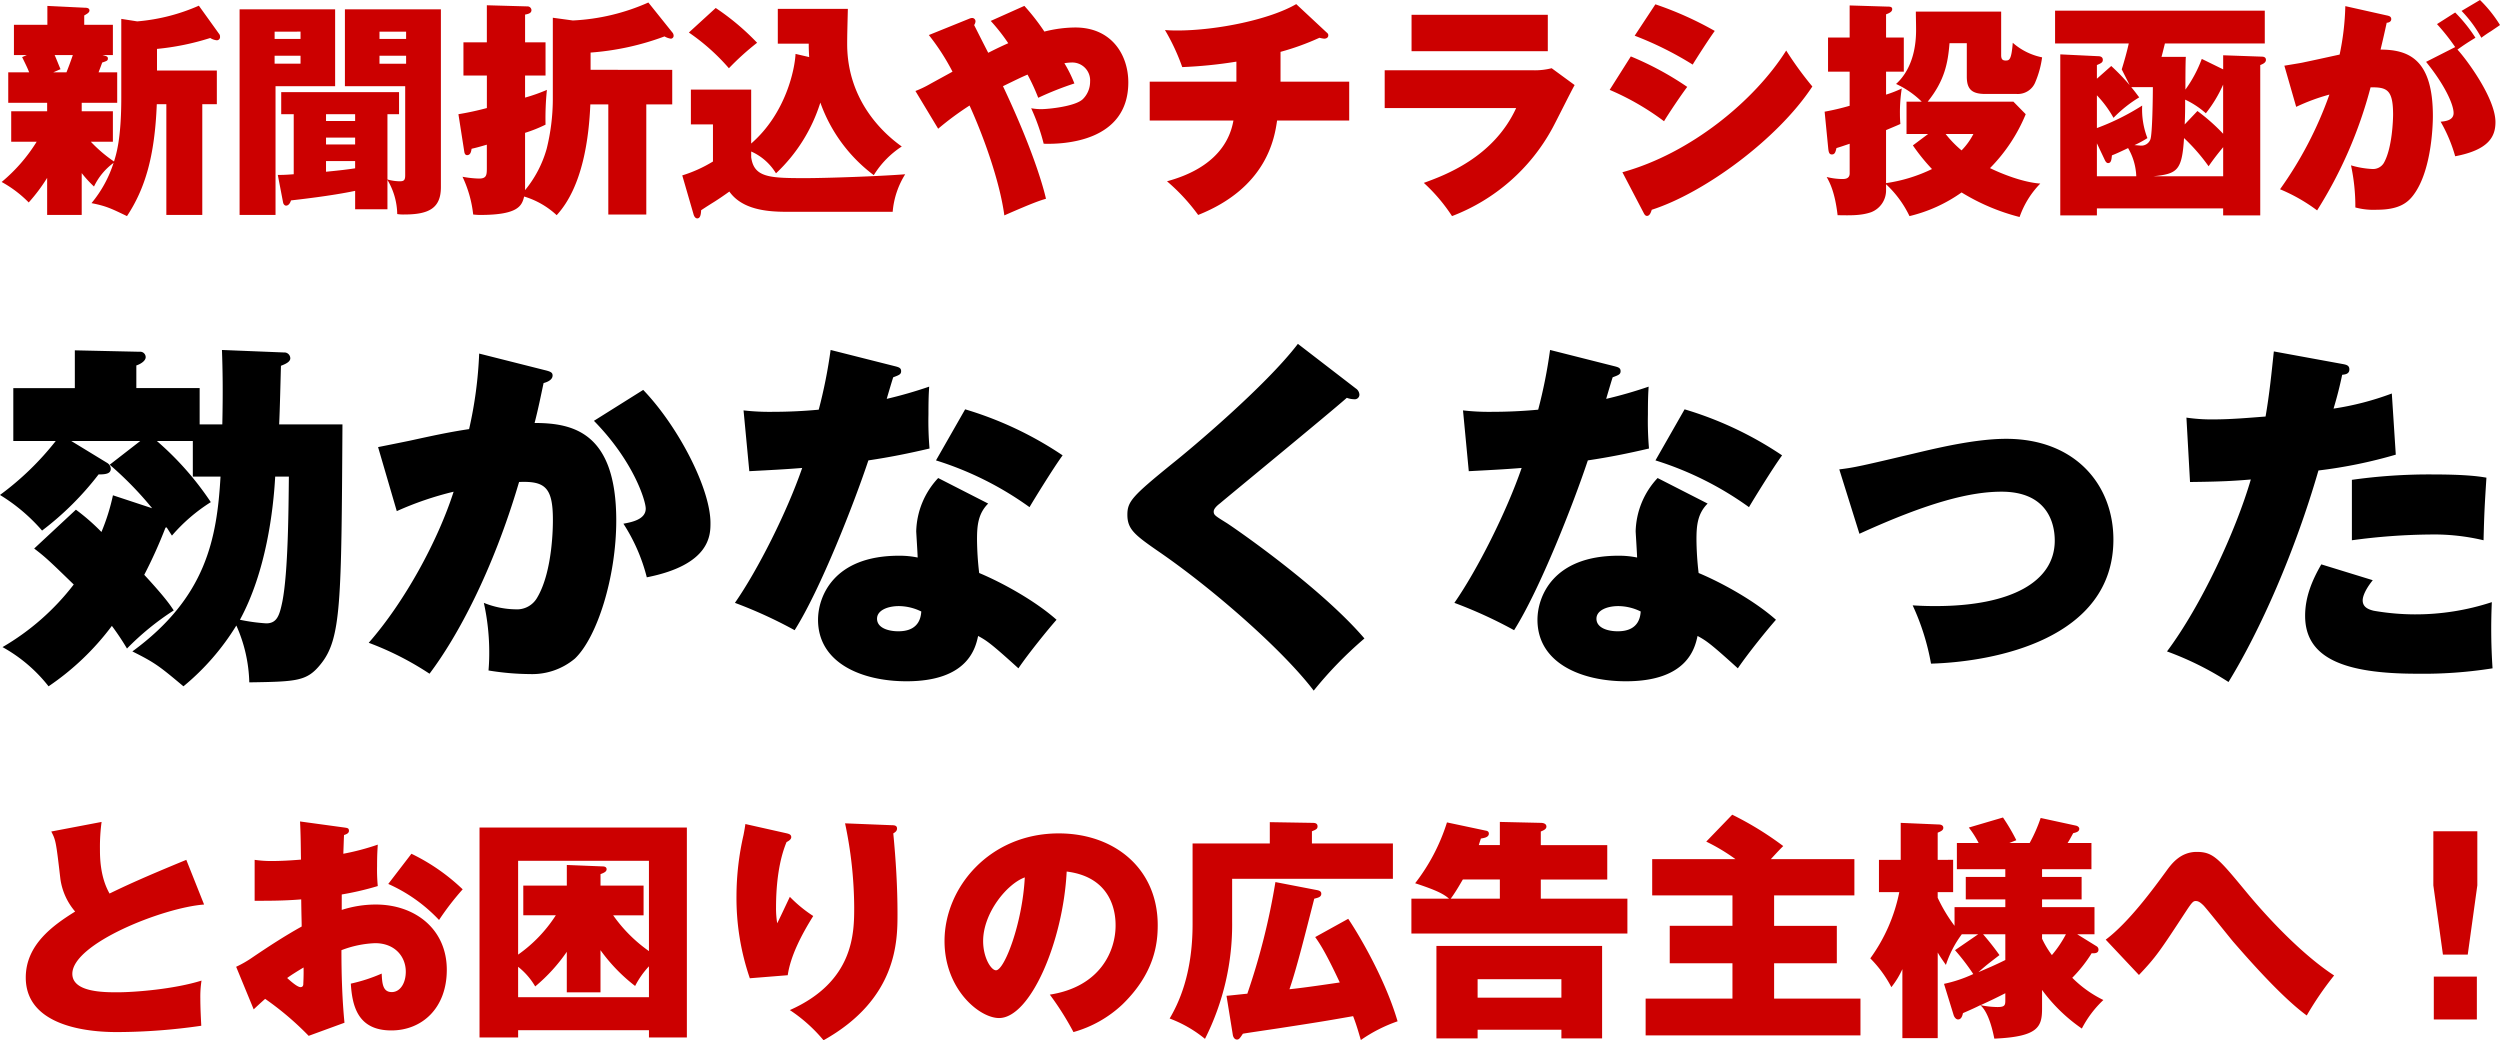
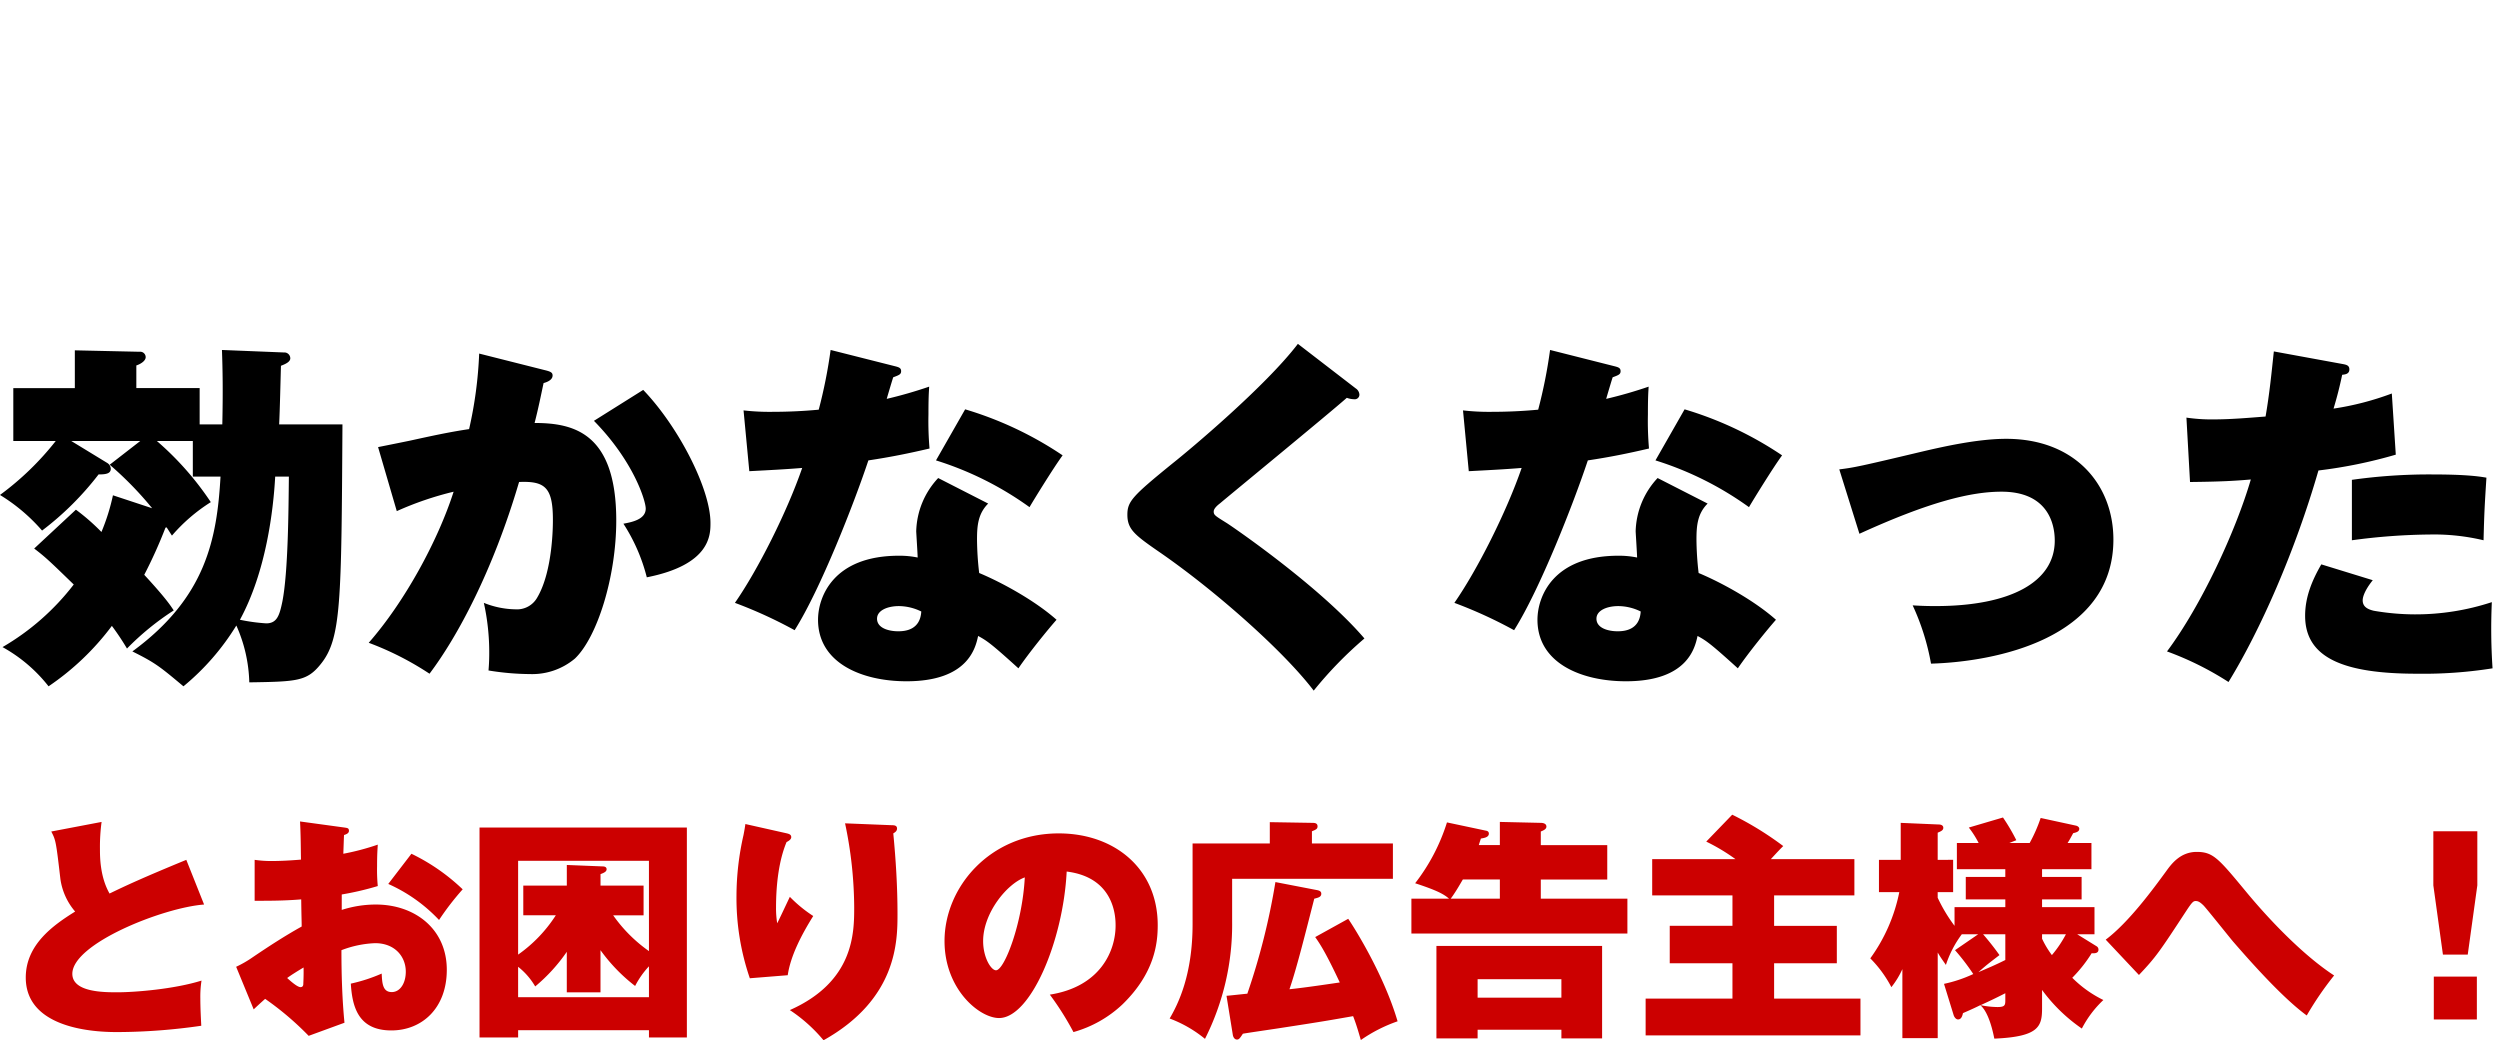
<svg xmlns="http://www.w3.org/2000/svg" width="567.813" height="236.271" viewBox="0 0 567.813 236.271">
  <g id="グループ_9175" data-name="グループ 9175" transform="translate(-247.204 -169)">
-     <path id="パス_4450" data-name="パス 4450" d="M18.7-13.885h8.06v-6.923H22.525c.517-1.343.568-1.5.827-2.222,1.033-.362,1.292-.413,1.292-.93,0-.465-.31-.517-1.24-.775H25.78v-6.871H19.27v-2.118c.517-.31,1.188-.62,1.188-1.137s-.517-.62-1.033-.62L10.9-35.895v4.288H3.306v6.871H6.251l-1.085.465c1.188,2.428,1.292,2.687,1.6,3.462H2.014v6.923h8.835v1.912H2.686v6.923H8.472A37.567,37.567,0,0,1,.516,4.094a26.375,26.375,0,0,1,6.148,4.65,39.652,39.652,0,0,0,4.185-5.58v8.421H18.7V2.079a26.329,26.329,0,0,0,2.79,3.048A14.255,14.255,0,0,1,25.935-.246,27.275,27.275,0,0,1,20.924,8.9c3.41.672,4.495,1.24,8.06,2.945,4.082-6.2,6.3-13.485,6.768-25.419h2.17V11.585h8.163V-13.575h3.307v-7.646H35.8V-26.13a57.876,57.876,0,0,0,12.09-2.48,3.455,3.455,0,0,0,1.447.517.723.723,0,0,0,.775-.827.9.9,0,0,0-.207-.62l-4.6-6.406a43.658,43.658,0,0,1-14,3.565l-3.617-.568v17.928c0,9.3-1.137,12.813-1.653,14.466a31.986,31.986,0,0,1-5.27-4.495H25.78v-6.923H18.7Zm-2.015-10.85c-.672,1.963-1.085,3-1.447,3.927h-3l1.653-.723c-.207-.413-1.085-2.687-1.343-3.2ZM88.14,3.629a15.536,15.536,0,0,1,2.222,7.75,8.617,8.617,0,0,0,1.6.1c5.528,0,8.318-1.395,8.318-6.2v-40.4h-21.8v17.463H92.17v20.2c0,1.033-.207,1.395-1.188,1.395a10.446,10.446,0,0,1-2.842-.413V-11.3h2.635v-5.012H64.012V-11.3h2.842V2.337c-2.067.155-2.635.155-3.617.155l1.188,6.2c.1.568.465.775.672.775s.775-.052,1.137-1.188c1.808-.207,9.2-1.033,14.57-2.17v4.185H88.14ZM80.8-4.431H74.19v-1.55H80.8Zm0-5.321H74.19V-11.3H80.8ZM80.8.994c-2.17.31-2.945.413-6.613.775V-.659H80.8ZM54.558-35.12V11.585h8.163V-17.657H76.257V-35.12ZM86.332-28.4v-1.653h6.045V-28.4Zm6.045,3.823v1.808H86.332V-24.58ZM62.514-28.4v-1.653H68.4V-28.4ZM68.4-24.58v1.808h-5.89V-24.58Zm57.3,10.075a47.319,47.319,0,0,1-1.395,11.056,25.8,25.8,0,0,1-4.908,9.4V-7.066a32.519,32.519,0,0,0,4.65-1.86,63.591,63.591,0,0,1,.31-7.9,38.981,38.981,0,0,1-4.96,1.757v-5.012h4.65v-7.543H119.4v-6.3c.775-.155,1.447-.31,1.447-1.033a.89.89,0,0,0-.93-.827l-9.2-.258v8.421H105.4v7.543h5.322V-12.7A65.347,65.347,0,0,1,104.26-11.3L105.6-2.726c.052.31.207.723.62.723.827,0,.93-.878,1.033-1.447.93-.207,1.7-.413,3.462-.93V.891c0,1.6-.052,2.428-1.757,2.428a22.774,22.774,0,0,1-3.772-.413,26.72,26.72,0,0,1,2.428,8.576,14.63,14.63,0,0,0,1.55.1c8.68,0,9.506-2.067,10.023-4.185a18.732,18.732,0,0,1,7.388,4.237c5.993-6.51,7.336-17.773,7.646-25.161h4.082V11.482h8.628V-13.524h5.89v-7.853H134.277V-25.3a60.585,60.585,0,0,0,16.791-3.668,4.073,4.073,0,0,0,1.447.517.658.658,0,0,0,.62-.723,1.16,1.16,0,0,0-.31-.723L147.4-36.67a47.642,47.642,0,0,1-17.153,4.082l-4.547-.62Zm55.127-10.488c-.155,3.41-2.17,13.485-10.075,20.356V-16.882H157.061v7.9h5.012V-.556A30.7,30.7,0,0,1,155.1,2.6l2.532,8.731c.155.62.465,1.033.878,1.033.723,0,.827-.982.878-1.86.413-.258.672-.465,3.152-2.015.982-.62,2.325-1.55,3.255-2.222,2.893,4.082,8.473,4.6,13.02,4.6h24.076a18.981,18.981,0,0,1,2.842-8.525c-5.89.465-17.928.878-22.629.878-8.111,0-11.728-.1-12.348-4.753V-2.829a12.544,12.544,0,0,1,5.631,4.96,37.3,37.3,0,0,0,10.075-16.068A35.34,35.34,0,0,0,198.6,2.544a20.705,20.705,0,0,1,6.355-6.51c-4.237-3-12.4-10.488-12.4-23.3,0-1.808.052-3.668.155-7.956H176.8v7.9h7.026c0,.827,0,1.343.1,3.048ZM156.6-29.85a47.589,47.589,0,0,1,9.093,8.111,60.442,60.442,0,0,1,6.406-5.786,55.732,55.732,0,0,0-9.4-7.9Zm68.56-2.635a42.131,42.131,0,0,1,3.978,5.063c-2.79,1.24-4.392,2.118-4.547,2.17-.465-.878-2.687-5.27-3.2-6.3a1.622,1.622,0,0,0,.31-.827.761.761,0,0,0-.775-.775,1.806,1.806,0,0,0-.62.155l-9.2,3.72a50.875,50.875,0,0,1,5.373,8.318c-.723.413-4.34,2.377-5.167,2.842a24.353,24.353,0,0,1-3.255,1.55L213.221-8a67.674,67.674,0,0,1,7.13-5.27c3.2,7.026,6.871,17.256,7.9,24.954,6.458-2.842,8.163-3.41,9.455-3.772-.155-.723-2.067-9.3-9.765-25.574,3.72-1.808,4.133-2.015,5.58-2.635a46.693,46.693,0,0,1,2.428,5.27,70.625,70.625,0,0,1,8.215-3.255,29.935,29.935,0,0,0-2.273-4.6,11.146,11.146,0,0,1,1.55-.155,4.063,4.063,0,0,1,4.288,4.34,5.548,5.548,0,0,1-1.653,3.978c-1.7,1.653-7.8,2.273-9.506,2.273a13.019,13.019,0,0,1-2.222-.207,46.875,46.875,0,0,1,2.842,8.06c4.495.155,19.219-.413,19.219-13.95,0-6.148-3.72-12.451-12.038-12.451a28.909,28.909,0,0,0-7.026.93,49.53,49.53,0,0,0-4.547-5.838Zm65.821,7.026a57.442,57.442,0,0,0,8.835-3.2,7.4,7.4,0,0,0,1.085.207c.258,0,.93-.1.93-.775,0-.258-.1-.413-.413-.672l-6.871-6.406c-5.941,3.462-17.928,5.993-27.073,5.993-1.24,0-2.067-.052-2.738-.1A47.514,47.514,0,0,1,268.658-22a101.684,101.684,0,0,0,12.3-1.24v4.547H261.27v8.835h19.013c-1.7,9.61-11.16,12.71-15.086,13.795a44.15,44.15,0,0,1,7.078,7.646C287.981,5.334,289.634-6.032,290.2-9.856H306.58V-18.69h-15.6Zm29.759-8.421v8.266h30.947V-33.88Zm-6.1,12.606V-12.7H344.5C339.336-1.434,328.176,2.6,323.526,4.3a39,39,0,0,1,6.406,7.543A43.657,43.657,0,0,0,352.666-8c.775-1.395,4.237-8.37,5.115-9.92l-5.218-3.823a15.523,15.523,0,0,1-4.34.465Zm56.78-7.853a76.373,76.373,0,0,1,13.175,6.561c.672-1.137,3.72-5.89,5.011-7.646a77.746,77.746,0,0,0-13.485-6.045Zm-5.683,12.3A59.164,59.164,0,0,1,378.085-9.7c.982-1.653,3.927-6.045,5.27-7.8a70.124,70.124,0,0,0-12.813-6.923Zm7.646,27.8c.207.413.413.827.827.827.672,0,.93-.93,1.085-1.395,11.78-3.772,28.519-15.913,36.476-28a79.128,79.128,0,0,1-5.941-8.163c-7.13,11.315-21.648,23.353-37.2,27.641Zm61.223-15.19a43.818,43.818,0,0,0,4.34,5.373,35.549,35.549,0,0,1-10.436,3.2V-7.686c2.325-.982,2.583-1.085,3.255-1.395-.052-.62-.1-1.292-.1-2.273a35.74,35.74,0,0,1,.413-5.786,26.737,26.737,0,0,1-3.565,1.395v-5.218h4.03v-7.75h-4.03v-5.27c.982-.362,1.395-.672,1.395-1.188s-.465-.568-1.085-.568L420.243-36v7.285h-4.908v7.75h4.908v7.75a55.054,55.054,0,0,1-5.683,1.343l.827,8.421c.1.878.258,1.292.827,1.292.672,0,.827-.568,1.033-1.447,1.033-.31,1.447-.465,3-.982V2.131c0,1.292-1.137,1.292-1.757,1.292a15.021,15.021,0,0,1-3.462-.465c.672,1.24,1.86,3.358,2.48,8.68,3.048.052,5.321.1,7.595-.672a5.3,5.3,0,0,0,3.41-5.012V4.611a24.022,24.022,0,0,1,5.322,7.233,34.1,34.1,0,0,0,11.831-5.373,47.568,47.568,0,0,0,13.175,5.58,20.466,20.466,0,0,1,4.7-7.595c-3.772-.258-8.576-2.118-11.418-3.513A37.852,37.852,0,0,0,460.232-11.3l-2.79-2.842H437.965c3.823-4.753,4.6-8.731,4.96-13.278h3.927v7.595c0,2.79,1.085,3.927,4.185,3.927h7.13a4.279,4.279,0,0,0,4.288-2.79,21.669,21.669,0,0,0,1.5-5.528,14.366,14.366,0,0,1-6.665-3.307c-.31,4.03-.827,4.03-1.653,4.03s-.982-.517-.982-1.24V-34.6H435.278c0,.827.052,2.79.052,4.185,0,7.491-3.1,10.953-4.547,12.245a20.363,20.363,0,0,1,5.838,4.03H433.16v7.336h4.908Zm13.743-2.583a15.25,15.25,0,0,1-2.687,3.72,25.014,25.014,0,0,1-3.617-3.72Zm35.494-11.108a49.891,49.891,0,0,0-4.185-4.34L476.4-19.362v-3.1c.93-.413,1.343-.568,1.343-1.188,0-.775-.775-.827-1.085-.827l-8.576-.413V11.689H476.4v-1.6h28.674v1.6H513.5V-22.462c.672-.258,1.292-.568,1.292-1.188s-.568-.723-.93-.723l-8.783-.31v3.2l-4.857-2.377a29.291,29.291,0,0,1-3.72,6.975c0-1.085,0-6.3.1-7.44h-5.528c.207-.723.31-1.188.775-3.048h22.681v-7.44H466.9v7.44h16.74c-.413,1.86-1.033,4.082-1.6,5.89ZM476.4-15.59a25.071,25.071,0,0,1,3.772,5.115,28.985,28.985,0,0,1,5.838-4.65c-.517-.672-.827-1.137-1.808-2.325h4.908c0,1.963-.1,10.746-.568,11.883a2.179,2.179,0,0,1-2.273,1.395c-.1,0-.517-.052-1.343-.1a23.544,23.544,0,0,0,2.945-1.6,18.052,18.052,0,0,1-1.188-7.388A53.746,53.746,0,0,1,476.4-8.151Zm19.943,6.613c.1-2.325.1-3.772.1-5.631a19.208,19.208,0,0,1,4.7,3.1,29.873,29.873,0,0,0,3.927-6.51v11.16a43.253,43.253,0,0,0-5.838-5.167ZM478.212-.866c.052.1.31.672.723.672.723,0,.775-.827.878-1.757.775-.31,1.292-.517,3.668-1.653a13.6,13.6,0,0,1,1.86,6.406H476.4V-4.689ZM505.078,2.8H489.216c5.425-.568,6.51-1.24,6.975-8.68a43.118,43.118,0,0,1,5.58,6.406c1.24-1.808,2.17-2.945,3.307-4.34Zm27.744-38.645a59.536,59.536,0,0,1-1.292,11c-1.188.258-6.82,1.5-7.853,1.7-.878.207-1.292.258-4.7.827l2.687,9.351a45.325,45.325,0,0,1,7.543-2.79A86.587,86.587,0,0,1,517.994,5.747a39.034,39.034,0,0,1,8.421,4.8A99.77,99.77,0,0,0,538.557-17.4c3.72-.052,5.115.517,5.115,6.2,0,.878-.155,7.595-2.118,11a2.87,2.87,0,0,1-2.687,1.343,20.432,20.432,0,0,1-4.753-.827A44.426,44.426,0,0,1,535.1,9.88,15.716,15.716,0,0,0,540,10.4c4.8,0,6.872-1.447,8.266-3.307,4.443-5.838,4.443-17.359,4.443-17.979,0-12.658-5.27-15.086-11.883-15.086.568-2.377.878-3.72,1.395-6.1.31,0,1.033-.155,1.033-.827,0-.568-.465-.723-.982-.827Zm18.341,12.658c4.237,5.218,6.251,9.661,6.251,11.625,0,1.5-1.5,1.86-2.945,1.963a34.31,34.31,0,0,1,3.307,7.853c7.595-1.447,9.145-4.443,9.145-7.75,0-5.476-6.665-14.363-8.628-16.481,1.808-1.292,2.48-1.7,4.082-2.687a34.691,34.691,0,0,0-4.6-5.735l-4.133,2.635a47.329,47.329,0,0,1,4.133,5.218Zm8.06-11.573a28.061,28.061,0,0,1,4.495,6.1c.672-.517,1.757-1.24,2.118-1.447,1.6-1.085,1.757-1.188,2.118-1.447a30.052,30.052,0,0,0-4.547-5.683Z" transform="translate(247.063 206.238)" fill="#c00" />
    <path id="パス_4451" data-name="パス 4451" d="M50.615-57.431c.163,4.494.245,9.559.082,16.912H45.549v-8.252H31.169v-5.147c.817-.245,2.124-.98,2.124-1.879A1.24,1.24,0,0,0,31.9-57.023L17.2-57.349v8.579H3.227v12.01h9.641A65.058,65.058,0,0,1,.2-24.5a40.584,40.584,0,0,1,9.559,8.089A67.722,67.722,0,0,0,22.591-29.162c1.634,0,2.778-.163,2.778-1.307a1.687,1.687,0,0,0-.817-1.307l-8.17-4.984H32.068l-6.945,5.392a78.6,78.6,0,0,1,9.641,9.886l-8.906-2.941a46.9,46.9,0,0,1-2.614,8.334,47.461,47.461,0,0,0-5.8-5.066L7.966-12.331c2.7,2.043,3.84,3.186,8.987,8.17A55.586,55.586,0,0,1,.776,10.055a34.472,34.472,0,0,1,10.458,8.906A59.636,59.636,0,0,0,25.614,5.235a58.152,58.152,0,0,1,3.432,5.147,61.389,61.389,0,0,1,10.621-8.66c-.817-1.226-1.879-2.86-6.7-8.089a107.117,107.117,0,0,0,4.82-10.7l.245-.082c.409.572.572.9,1.226,1.879a39.013,39.013,0,0,1,8.824-7.6A68.3,68.3,0,0,0,35.827-36.76H44v8.089h6.291C49.471-14.537,47.02-1.22,30.271,11.036c5.229,2.614,6.128,3.35,11.6,7.925A55.316,55.316,0,0,0,53.883,5.153a33.556,33.556,0,0,1,2.941,12.909C67.609,17.9,69.9,17.817,73,13.977c4.739-5.8,4.739-14.053,4.984-54.5H63.606c.163-3.186.327-10.458.409-13.318,1.307-.49,2.124-.98,2.124-1.716a1.349,1.349,0,0,0-1.471-1.307Zm15.2,28.759c-.082,7.6-.163,21.651-1.471,28.351-.654,3.186-1.226,4.984-3.677,4.984A41.669,41.669,0,0,1,54.7,3.846c5.964-10.948,7.6-25,8.007-32.518Zm43.221-27.942a93.311,93.311,0,0,1-2.288,17.158c-4.494.654-8.906,1.634-13.4,2.614-2.369.49-4.82.98-7.272,1.471l4.249,14.543a73.315,73.315,0,0,1,12.909-4.412C99.637-14.047,92.12-.239,83.95,9.075A68.243,68.243,0,0,1,97.757,16.1c6.291-8.334,14.38-23.285,20.344-43.548,5.883-.245,7.68,1.226,7.68,8.579,0,.735.082,11.6-3.595,17.73a5.259,5.259,0,0,1-4.9,2.614,19.841,19.841,0,0,1-7.19-1.471,51.971,51.971,0,0,1,1.226,11.438c0,1.716-.082,2.86-.163,3.922a59.936,59.936,0,0,0,9.4.817,15.083,15.083,0,0,0,10.213-3.513c5.066-4.82,9.4-18.547,9.4-31.374,0-19.935-9.723-22.141-18.547-22.141.9-3.513,1.389-6.046,2.043-9.069.654-.163,2.043-.654,2.043-1.716,0-.654-.409-.9-1.8-1.226ZM135.1-41.336c9.069,9.232,11.765,18.22,11.765,19.935,0,2.533-3.35,3.1-5.066,3.432a40.86,40.86,0,0,1,5.311,12.174c14.461-2.86,14.461-9.641,14.461-12.337,0-7.843-7.353-21.978-15.278-30.23Zm78.19,12.991A18.342,18.342,0,0,0,208.3-16.253c0,.245.327,5.311.327,5.964a20.2,20.2,0,0,0-4.249-.409C189.428-10.7,186-1.3,186,3.846c0,9.8,9.886,13.971,20.1,13.971,14.053,0,15.687-7.68,16.259-10.295,1.961,1.062,2.941,1.716,9.151,7.353,2.451-3.595,6.781-8.906,8.661-11.03C235.1-.648,227.5-4.733,222.6-6.775a68.719,68.719,0,0,1-.49-7.6c0-3.186.245-5.883,2.533-8.17Zm-3.84,30.312c-.245,4.167-3.595,4.494-5.229,4.494-2.206,0-4.82-.735-4.82-2.86,0-1.879,2.369-2.86,4.984-2.86A11.707,11.707,0,0,1,209.445,1.967ZM170.391-29.9c4.657-.245,8.007-.409,12.01-.735C178.97-20.665,172.352-7.511,167.123.006a102.557,102.557,0,0,1,13.563,6.209c5.883-9.314,13.481-28.759,16.749-38.564,4.9-.735,8.987-1.552,13.889-2.7a73.314,73.314,0,0,1-.245-7.762c0-3.84.082-4.82.163-6.291a99.427,99.427,0,0,1-9.641,2.778c.327-1.144,1.226-4.167,1.471-4.9,1.307-.49,1.8-.654,1.8-1.389s-.49-.9-1.471-1.144l-14.543-3.677a112.6,112.6,0,0,1-2.7,13.563c-3.432.327-7.108.49-10.54.49a51.231,51.231,0,0,1-6.536-.327Zm42.4-2.451a73.932,73.932,0,0,1,21.243,10.621c.9-1.552,5.474-8.987,7.517-11.765A80.955,80.955,0,0,0,219.413-43.95ZM294.988-58.82c-7.272,9.559-24.511,24.021-28.433,27.125-9.151,7.435-10.295,8.66-10.295,11.684,0,3.268,1.634,4.575,6.945,8.252,12.419,8.5,28.351,22.468,35.377,31.7A88.776,88.776,0,0,1,310.1,8.095c-10.049-11.765-29.985-25.41-31.292-26.227-2.615-1.634-2.941-1.8-2.941-2.614,0-.654.817-1.389,1.471-1.879.817-.735,25-20.589,28.759-23.939a5.176,5.176,0,0,0,1.716.327A1.049,1.049,0,0,0,308.96-47.3a1.8,1.8,0,0,0-.817-1.389Zm81.7,30.475a18.342,18.342,0,0,0-4.984,12.092c0,.245.327,5.311.327,5.964a20.2,20.2,0,0,0-4.249-.409C352.834-10.7,349.4-1.3,349.4,3.846c0,9.8,9.886,13.971,20.1,13.971,14.053,0,15.687-7.68,16.259-10.295,1.961,1.062,2.941,1.716,9.151,7.353,2.451-3.595,6.781-8.906,8.66-11.03-5.066-4.494-12.664-8.579-17.566-10.621a68.715,68.715,0,0,1-.49-7.6c0-3.186.245-5.883,2.533-8.17Zm-3.84,30.312c-.245,4.167-3.595,4.494-5.229,4.494-2.206,0-4.82-.735-4.82-2.86,0-1.879,2.369-2.86,4.984-2.86A11.707,11.707,0,0,1,372.851,1.967ZM333.8-29.9c4.657-.245,8.007-.409,12.01-.735C342.376-20.665,335.758-7.511,330.529.006a102.553,102.553,0,0,1,13.563,6.209c5.883-9.314,13.481-28.759,16.749-38.564,4.9-.735,8.987-1.552,13.89-2.7a73.3,73.3,0,0,1-.245-7.762c0-3.84.082-4.82.163-6.291a99.421,99.421,0,0,1-9.641,2.778c.327-1.144,1.226-4.167,1.471-4.9,1.307-.49,1.8-.654,1.8-1.389s-.49-.9-1.471-1.144l-14.543-3.677a112.6,112.6,0,0,1-2.7,13.563c-3.432.327-7.108.49-10.54.49a51.232,51.232,0,0,1-6.536-.327Zm42.4-2.451a73.932,73.932,0,0,1,21.243,10.621c.9-1.552,5.474-8.987,7.517-11.765A80.955,80.955,0,0,0,382.819-43.95Zm46.326,16.667c15.932-7.272,25.328-9.559,32.273-9.559,10.131,0,12.092,6.781,12.092,11.112,0,9.314-9.886,14.87-27.125,14.87-2.288,0-3.758-.082-5.147-.163a53.689,53.689,0,0,1,4.167,13.236c14.543-.409,41.423-5.637,41.423-28.187,0-12.419-8.661-22.877-24.348-22.877-6.373,0-14.053,1.716-19.282,2.941-13.726,3.268-15.278,3.595-18.628,4ZM516.649-57.1c-.49,4.575-.98,9.641-1.879,14.788-3.35.245-7.6.654-12.01.654a39.141,39.141,0,0,1-5.964-.409l.817,14.625c7.108-.082,9.968-.245,13.808-.572C507.988-16.253,500.145.66,492.383,11.036a70,70,0,0,1,13.971,6.945c7.272-11.847,15.115-29.658,20.426-48.041a107.847,107.847,0,0,0,17.566-3.595l-.9-13.889a65.219,65.219,0,0,1-13.236,3.432c.817-2.7,1.389-4.984,1.961-7.68.654-.082,1.634-.163,1.634-1.226,0-.9-.654-1.062-1.552-1.226ZM527.433-8.736c-2.124,3.677-3.677,7.435-3.677,11.684,0,9.559,8.742,13.154,25.41,13.154a100.44,100.44,0,0,0,17.158-1.226,135.219,135.219,0,0,1-.163-15.033,55.505,55.505,0,0,1-17.484,2.778,55.7,55.7,0,0,1-9.314-.817c-1.389-.327-2.533-.9-2.533-2.369,0-.245,0-1.716,2.288-4.575Zm6.945-5.474a139.27,139.27,0,0,1,17.648-1.307,48.714,48.714,0,0,1,12.255,1.307c.163-6.455.245-7.762.654-14.216-1.8-.327-4.984-.735-12.337-.735a125.787,125.787,0,0,0-18.22,1.226Z" transform="translate(247 305.918)" />
    <path id="パス_4452" data-name="パス 4452" d="M41.536-27.367c-9.939,4.093-13.819,5.9-17.434,7.654-2.179-3.827-2.179-8.345-2.179-10.205a42.115,42.115,0,0,1,.372-6.059L10.867-33.8c1.01,1.967,1.063,2.073,2.073,10.79a14.419,14.419,0,0,0,3.349,7.388C11.24-12.484,5.074-8.073,5.074-.632c0,12.384,17.7,12.384,20.888,12.384a135.012,135.012,0,0,0,18.975-1.435c-.106-2.02-.213-4.252-.213-6.166A24.182,24.182,0,0,1,44.991.059C38.719,2.026,29.736,2.717,25.909,2.717c-3.083,0-10.258,0-10.258-4.2,0-6.857,20.623-15.042,29.924-15.733Zm25.832-8.717c.159,2.923.159,5.262.213,8.664-3.136.266-5.315.319-6.484.319a25.33,25.33,0,0,1-4.04-.266v9.3c3.3,0,6.75,0,10.577-.319.053,4.305.106,4.73.106,6.166C63.912-10.093,60.245-7.7,56.631-5.256a24.845,24.845,0,0,1-3.774,2.179L56.843,6.6c.425-.425,1.7-1.595,2.6-2.392a67.634,67.634,0,0,1,9.886,8.4l8.132-2.976c-.532-5.475-.691-11-.691-16.477a23.714,23.714,0,0,1,7.654-1.595c4.465,0,6.963,3.03,6.963,6.484,0,2.6-1.276,4.624-3.189,4.624-2.073,0-2.179-2.02-2.285-4.2A37.382,37.382,0,0,1,78.9.75c.319,4.943,1.488,10.63,9.2,10.63,6.963,0,12.6-5.049,12.6-13.766,0-9.355-7.335-14.829-16.1-14.829a25.3,25.3,0,0,0-7.76,1.222V-19.5a66.259,66.259,0,0,0,8.185-1.913,39.043,39.043,0,0,1-.159-4.518c0-2.764.106-3.933.159-4.89A55.38,55.38,0,0,1,77.2-28.749c.106-2.87.106-3.189.159-4.252.478-.159,1.116-.372,1.116-.957,0-.638-.372-.638-1.01-.744Zm.8,33.166C68.218-1,68.111.591,68.111.8c0,.266-.053.744-.638.744-.744,0-2.392-1.488-3.03-2.073C65.454-1.27,66.836-2.12,68.165-2.917ZM87.405-21.892a35.818,35.818,0,0,1,11.534,8.185,61.04,61.04,0,0,1,5.368-6.963,45.32,45.32,0,0,0-11.64-8.079Zm59.211,33.219v1.648h8.611V-34.7H108.134V12.975h8.77V11.327Zm0-7.494H116.9v-6.91a15.893,15.893,0,0,1,3.88,4.465,38.815,38.815,0,0,0,7.175-7.866v9.2h7.654V-6.85a39,39,0,0,0,7.866,8.132,19.782,19.782,0,0,1,3.136-4.465Zm0-10.471a33.4,33.4,0,0,1-8.132-8.132h6.91v-6.75h-9.78v-2.6c.85-.319,1.382-.585,1.382-1.116,0-.478-.425-.638-.9-.638L127.96-26.2v4.677h-9.886v6.75h7.388A32.1,32.1,0,0,1,116.9-5.841V-27.154h29.712Zm21.9-28.861c-.106.744-.159,1.116-.425,2.5a62.563,62.563,0,0,0-1.595,13.766,56.193,56.193,0,0,0,3.03,18.762l8.611-.691c.638-4.412,3.136-9.2,5.793-13.447a30.423,30.423,0,0,1-5.315-4.358c-.957,2.02-2.551,5.421-2.87,6.006a21.055,21.055,0,0,1-.266-3.561c0-5.687.744-10.949,2.392-14.882.425-.213,1.063-.585,1.063-1.116,0-.585-.478-.744-1.169-.9Zm22.642-.159A93.936,93.936,0,0,1,193.23-16.63c0,5.793,0,16.9-14.617,23.387a35.056,35.056,0,0,1,7.654,6.857c16.8-9.408,16.8-22.589,16.8-28.755,0-6.059-.372-12.172-.957-18.231.532-.319.85-.585.85-1.116,0-.691-.638-.744-1.169-.744Zm51.876,47.411a26.716,26.716,0,0,0,11.109-6.272c7.388-7.175,8.026-13.979,8.026-18.018,0-12.809-9.78-20.835-22.483-20.835-15.627,0-25.938,12.225-25.938,24.45,0,10.949,7.92,17.487,12.384,17.487,7.122,0,14.563-17.434,15.361-33.273C252.6-23.327,252.6-14.026,252.6-12.431c0,5.687-3.4,13.872-14.936,15.68A65.715,65.715,0,0,1,243.032,11.752ZM231.977-23.38c-.532,10.418-4.624,21.1-6.538,21.1-1.116,0-2.923-2.87-2.923-6.644C222.516-15.248,227.884-21.892,231.977-23.38ZM297.938-9.827c.85,1.222,2.232,3.136,5.581,10.311-1.86.266-7.813,1.169-11.428,1.541,1.7-4.943,3.667-12.916,5.634-20.57.85-.213,1.595-.372,1.595-1.116,0-.372-.159-.691-1.063-.85L288.9-22.317a154.188,154.188,0,0,1-6.378,25.353c-.691.053-3.986.425-4.73.478l1.435,8.876c.053.372.319,1.063.957,1.063.425,0,.638-.266,1.329-1.329,1.169-.213,7.069-1.063,8.4-1.276,10.418-1.595,11.428-1.807,16.636-2.711.8,2.073,1.222,3.614,1.754,5.421a34.227,34.227,0,0,1,8.345-4.252c-3.083-10.524-9.78-21.207-11.215-23.28Zm-.744-21.26v-2.764c.9-.372,1.276-.532,1.276-1.116,0-.8-.744-.8-1.276-.8l-9.567-.159v4.837h-17.54V-12.75c0,11.481-3.242,18.071-5.209,21.42a28.211,28.211,0,0,1,8.026,4.624,57.557,57.557,0,0,0,6.166-26.682v-9.674h36.515v-8.026Zm37.9.372c.106-.372.425-1.329.478-1.488.531-.106,1.807-.213,1.807-1.116,0-.532-.425-.638-.744-.691l-8.77-1.86a43.955,43.955,0,0,1-7.229,13.819c5.049,1.648,6.538,2.5,7.707,3.508h-8.557v7.92h49.059v-7.92H349.176V-22.9h15.095v-7.813H349.176V-33.8c.478-.213,1.276-.478,1.276-1.116,0-.8-1.01-.85-1.276-.85l-9.3-.213v5.262Zm4.784,7.813v4.358H328.712c1.276-1.7,2.445-3.88,2.764-4.358Zm13.979,34.123v1.967H363.1V-7.807H325.47V13.188h9.355V11.221ZM334.825,3.939V-.26h19.028v4.2Zm39.651-31.466v8.238h18.231v6.91H378.462v8.5h14.245V4.152H372.987V12.5H421.78V4.152H402.167V-3.874h14.245v-8.5H402.167v-6.91H420.4v-8.238H401.423c1.754-1.913,2.126-2.286,2.817-2.976a72.792,72.792,0,0,0-11.587-7.122l-5.9,6.112a43.77,43.77,0,0,1,6.644,3.986Zm68.459,35.4c.106.372.478,1.01,1.01,1.01.8,0,1.01-.957,1.116-1.435,2.073-.9,2.976-1.329,3.933-1.807,2.02,1.648,2.977,6.538,3.189,7.6,10.046-.425,10.843-2.711,10.843-6.857v-4.2a37.556,37.556,0,0,0,9.036,8.77,23.929,23.929,0,0,1,4.89-6.484,26.206,26.206,0,0,1-7.069-5.049,31.551,31.551,0,0,0,4.412-5.581c.585.053,1.541.053,1.541-.8a.862.862,0,0,0-.372-.744L471-10.465h3.933V-16.63H463.026v-1.754h8.983v-5.1h-8.983v-1.754h11.215v-5.953h-5.421c.425-.638.691-1.169,1.276-2.232.638-.159,1.382-.319,1.382-1.01,0-.319-.319-.585-.691-.691l-8.079-1.754a34.265,34.265,0,0,1-2.5,5.687h-4.624l1.595-.638a43.887,43.887,0,0,0-3.03-5.156l-7.76,2.285a21.469,21.469,0,0,1,2.232,3.508h-4.943v5.953h11v1.754H445.7v5.1h8.983v1.754H443.147v4.252a35.846,35.846,0,0,1-3.827-6.378v-1.276h3.508v-7.335H439.32v-6.166c.744-.319,1.276-.532,1.276-1.116s-.585-.744-1.01-.744l-8.664-.372v8.4h-4.943v7.335H430.6A38.459,38.459,0,0,1,424.013-4.99,26.925,26.925,0,0,1,428.8,1.547a19.131,19.131,0,0,0,2.5-4.093v15.68h8.026V-6.319c.585,1.01,1.01,1.595,1.86,2.817a24.208,24.208,0,0,1,3.614-6.963h3.721L443.253-6.85A49.659,49.659,0,0,1,447.4-1.429,30.67,30.67,0,0,1,440.755.8Zm11.746-18.337v5.847c-2.339,1.169-3.88,1.807-6.112,2.764,1.913-1.7,2.232-1.913,4.784-3.88-1.541-2.179-3.03-3.933-3.721-4.73Zm8.345,0h5.421a26.14,26.14,0,0,1-3.189,4.73,20.919,20.919,0,0,1-2.232-3.721ZM454.681,4.418c0,1.222-.053,1.648-1.807,1.648a20.235,20.235,0,0,1-3.827-.425c1.435-.638,3.561-1.648,5.634-2.711ZM485.03-1.216c3.933-4.146,4.73-5.368,10.79-14.617,1.329-2.02,1.595-2.179,2.126-2.179s1.01.266,1.807,1.063c1.01,1.116,5.581,6.857,6.644,8.132,3.561,4.093,11.055,12.65,16.743,16.8a73.2,73.2,0,0,1,6.219-9.089c-6.7-4.358-14.3-12.118-20.091-19.134-6.166-7.441-7.388-8.929-11.109-8.929s-5.74,2.711-6.963,4.412c-2.764,3.774-8.4,11.534-13.713,15.52ZM552,8.882h9.78V-.844H552Zm-.106-42.734v12.278l2.179,15.733h5.634l2.179-15.733V-33.851Z" transform="translate(247.982 391.658)" fill="#c00" />
  </g>
</svg>